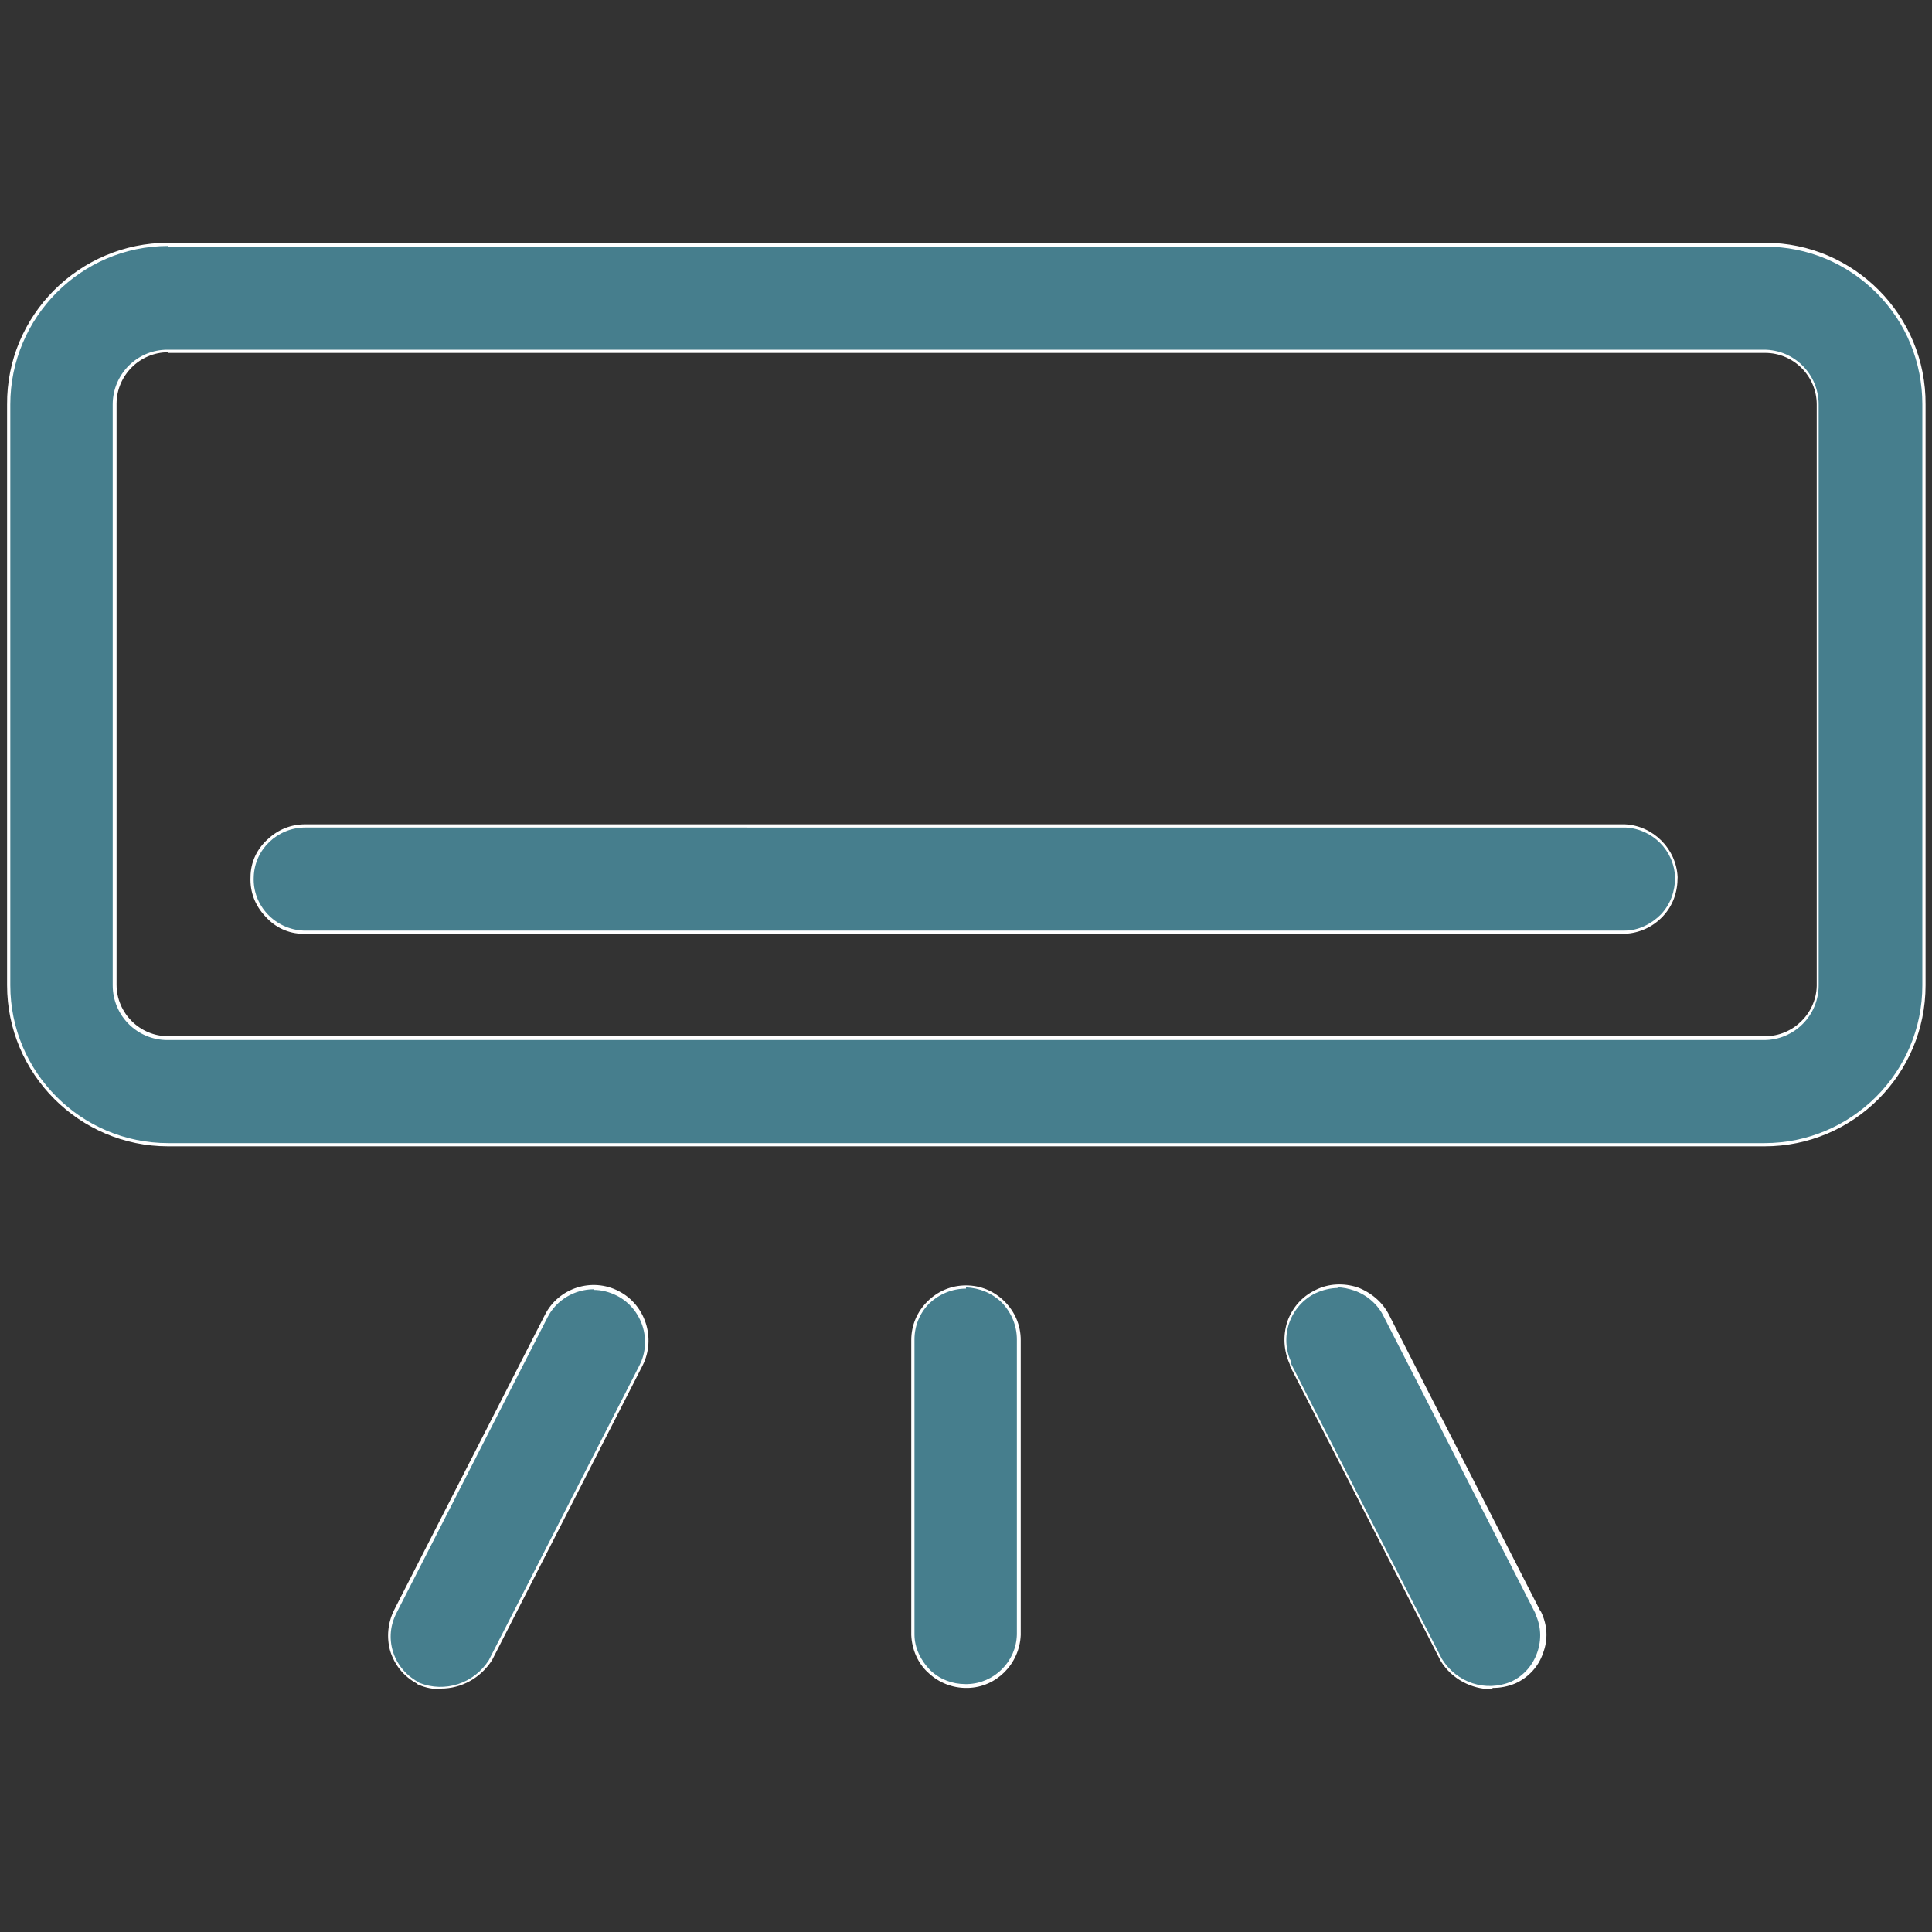
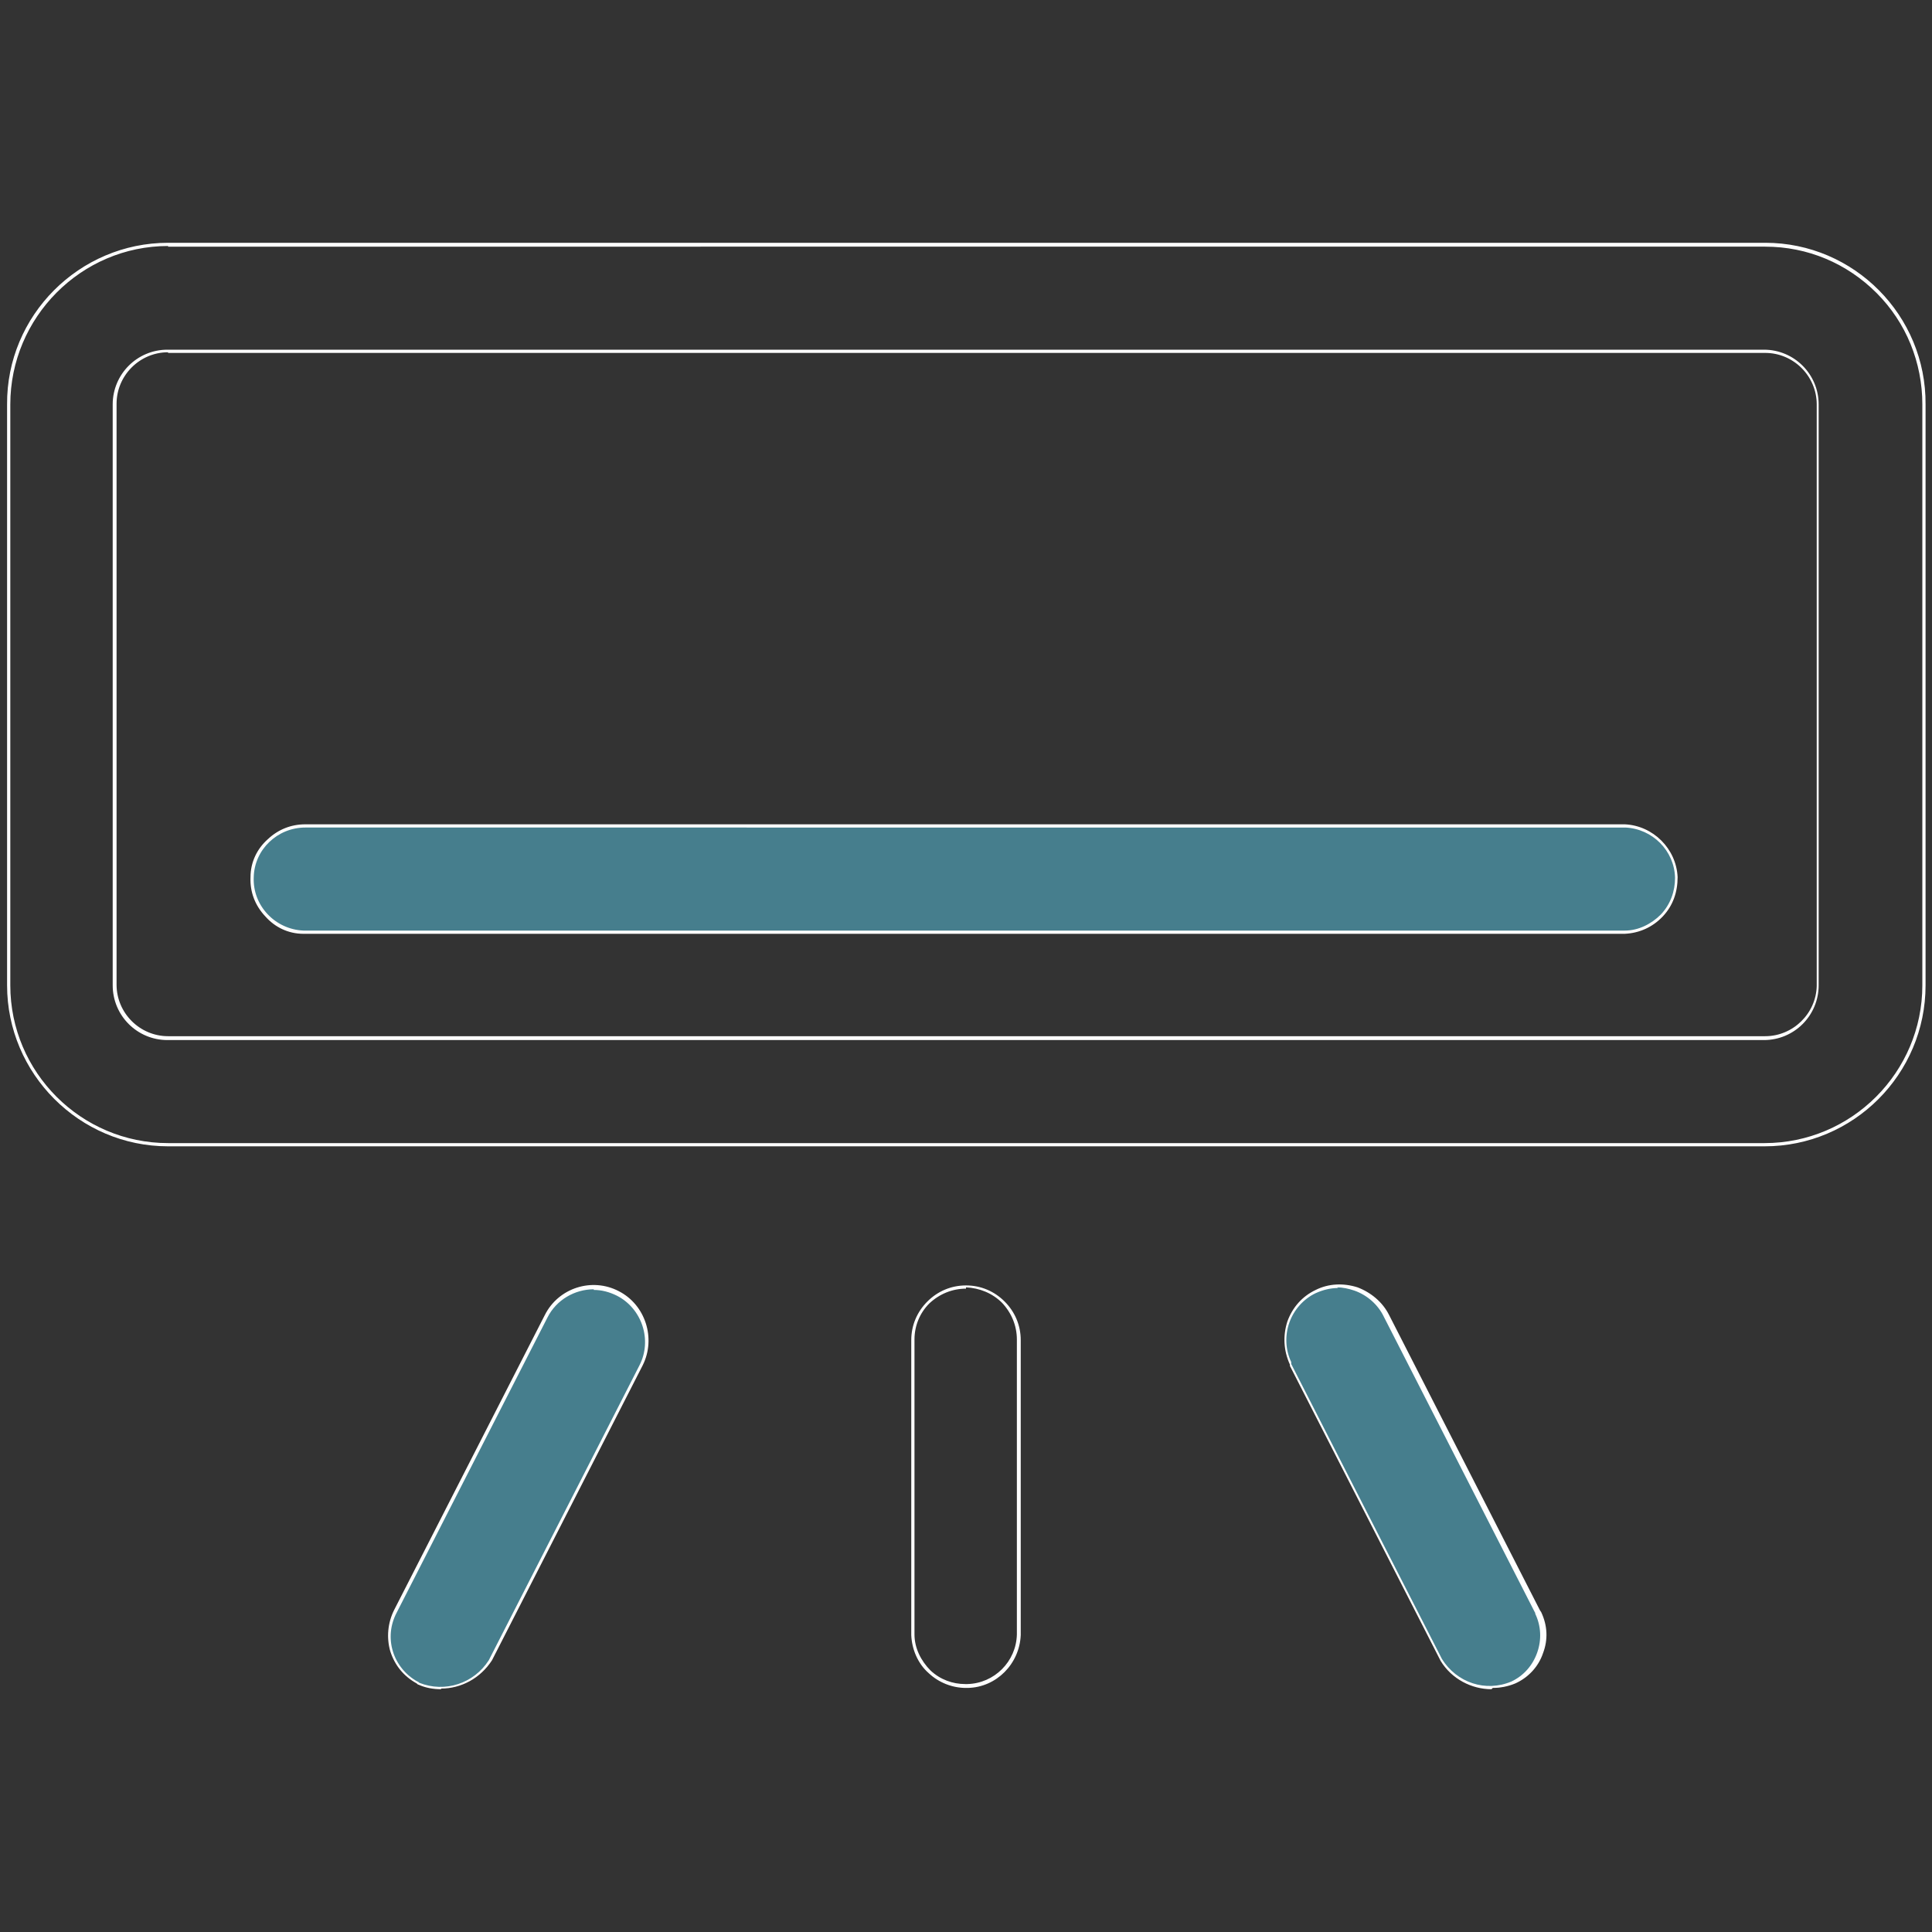
<svg xmlns="http://www.w3.org/2000/svg" id="Calque_1" viewBox="0 0 30 30">
  <rect x="0" y="0" width="30" height="30" fill="#333333" stroke="none" />
  <defs>
    <style>
      .cls-1 {
        fill: #fff;
      }

      .cls-2 {
        fill: #467e8d;
      }
    </style>
  </defs>
  <g id="Clim">
    <g id="Tracé_37">
-       <path class="cls-2" d="M27.4,3.79H2.61c-1.37,0-2.48,1.11-2.48,2.48v9.02c0,1.37,1.11,2.47,2.48,2.48h24.79c1.37,0,2.47-1.11,2.48-2.48V6.28c0-1.37-1.1-2.48-2.46-2.48,0,0,0,0,0,0ZM28.23,15.3c0,.46-.37.83-.82.83H2.61c-.46,0-.83-.37-.83-.82,0,0,0,0,0,0V6.28c0-.46.37-.83.82-.83h24.79c.46,0,.83.37.83.82h0v9.03h0Z" />
      <path class="cls-1" d="M27.39,17.8H2.61c-1.38,0-2.5-1.13-2.5-2.5V6.28C.1,4.9,1.23,3.77,2.61,3.77h24.8c1.38,0,2.5,1.13,2.49,2.51v9.02c0,1.38-1.12,2.5-2.5,2.5ZM2.61,3.82c-1.35,0-2.45,1.11-2.45,2.46v9.02c0,1.35,1.1,2.45,2.45,2.45h24.79c1.35,0,2.45-1.1,2.45-2.45V6.28c0-.65-.25-1.27-.71-1.73s-1.07-.72-1.73-.72v-.02s0,.02,0,.02H2.61ZM2.6,16.15c-.47,0-.85-.38-.85-.85V6.28c0-.47.38-.85.85-.85h24.79c.47,0,.85.38.85.85v9h0v.02c0,.47-.38.85-.85.85H2.6ZM2.61,5.47c-.44,0-.8.36-.8.8v9.02c0,.44.36.8.8.8h24.8c.43,0,.79-.35.8-.78h0V6.28c0-.44-.36-.8-.8-.8H2.61Z" />
    </g>
    <g id="Tracé_38">
      <path class="cls-2" d="M25.23,12.82H4.77c-.46-.02-.84.34-.85.8-.02.46.34.84.8.85.02,0,.04,0,.06,0h20.46c.46-.01.81-.4.8-.85-.01-.43-.36-.78-.79-.8Z" />
      <path class="cls-1" d="M4.74,14.5s-.02,0-.03,0c-.23,0-.44-.1-.59-.27-.16-.17-.24-.38-.23-.61,0-.23.1-.44.27-.59.16-.15.36-.23.58-.23,0,0,.02,0,.03,0h20.46c.44.02.8.38.82.82,0,.23-.07.44-.23.61-.16.17-.37.26-.59.27H4.77s-.02,0-.03,0ZM4.74,12.85c-.43,0-.79.34-.8.77-.02.44.33.81.77.83.02,0,.04,0,.06,0h20.46c.21,0,.41-.1.56-.25.15-.16.22-.36.22-.57-.01-.42-.35-.76-.77-.78H4.77s-.02,0-.03,0Z" />
    </g>
    <g id="Tracé_39">
      <path class="cls-2" d="M9.59,20.08c-.41-.21-.91-.04-1.11.36l-2.34,4.58c-.21.39-.06.89.33,1.1.01,0,.02.01.03.02.41.17.88.01,1.11-.36l2.34-4.58c.2-.41.04-.9-.36-1.11Z" />
      <path class="cls-1" d="M6.85,26.23c-.12,0-.24-.02-.35-.07-.01,0-.02-.01-.03-.02-.2-.11-.34-.28-.41-.5-.06-.21-.04-.44.06-.64l2.34-4.58c.21-.42.73-.59,1.15-.37h0c.41.21.58.73.37,1.15l-2.34,4.58c-.18.28-.48.44-.79.44ZM9.22,20.02c-.29,0-.58.16-.72.44l-2.34,4.58c-.1.19-.12.4-.06.6s.2.37.38.47c.01,0,.02.01.03.02.4.16.85.01,1.08-.35l2.34-4.58c.2-.39.04-.88-.35-1.08h0c-.12-.06-.24-.09-.36-.09Z" />
    </g>
    <g id="Tracé_40">
      <path class="cls-2" d="M21.53,20.45c-.2-.41-.69-.58-1.11-.39-.41.2-.58.69-.39,1.11,0,.01.01.02.02.03l2.34,4.58c.23.38.7.53,1.11.36.4-.19.57-.67.38-1.08,0-.01-.01-.02-.02-.04l-2.34-4.58Z" />
      <path class="cls-1" d="M23.16,26.23c-.31,0-.62-.16-.79-.44l-2.34-4.58s0-.01,0-.02h0c-.1-.22-.11-.45-.04-.67.08-.22.23-.39.44-.49.2-.1.43-.11.65-.04.21.08.39.23.49.43l2.34,4.58s.01.02.02.03h0c.1.21.11.43.03.64-.07.21-.23.38-.43.47-.12.05-.24.07-.35.07ZM20.78,20c-.12,0-.24.03-.35.08-.19.09-.34.26-.41.46-.07.2-.06.42.03.61h0s0,.02,0,.03l2.34,4.58c.23.37.68.52,1.08.35.19-.09.33-.25.4-.45.07-.2.06-.41-.03-.6h0s0-.02-.01-.03l-2.34-4.58c-.09-.19-.26-.34-.46-.41-.09-.03-.18-.05-.27-.05Z" />
    </g>
    <g id="Tracé_41">
-       <path class="cls-2" d="M15,19.98c-.46,0-.83.37-.83.82h0v4.58c.02.46.4.81.85.8.43-.02.78-.36.8-.8v-4.58c0-.46-.37-.83-.82-.83h0,0Z" />
      <path class="cls-1" d="M15,26.21c-.21,0-.42-.08-.58-.23-.17-.15-.26-.37-.27-.59v-4.58c0-.23.09-.44.25-.6.16-.16.37-.25.6-.25h0c.23,0,.44.09.6.25.16.16.25.37.25.6v4.58c-.02.45-.38.81-.82.82-.01,0-.02,0-.03,0ZM15,20.01c-.21,0-.41.08-.57.23-.15.15-.23.35-.23.56v4.58c0,.21.1.41.25.56.15.14.34.21.54.21,0,0,.02,0,.03,0,.42-.01.76-.35.77-.77v-4.58c0-.21-.08-.41-.23-.57-.15-.15-.35-.23-.56-.24v-.02s0,.02,0,.02Z" />
    </g>
  </g>
</svg>